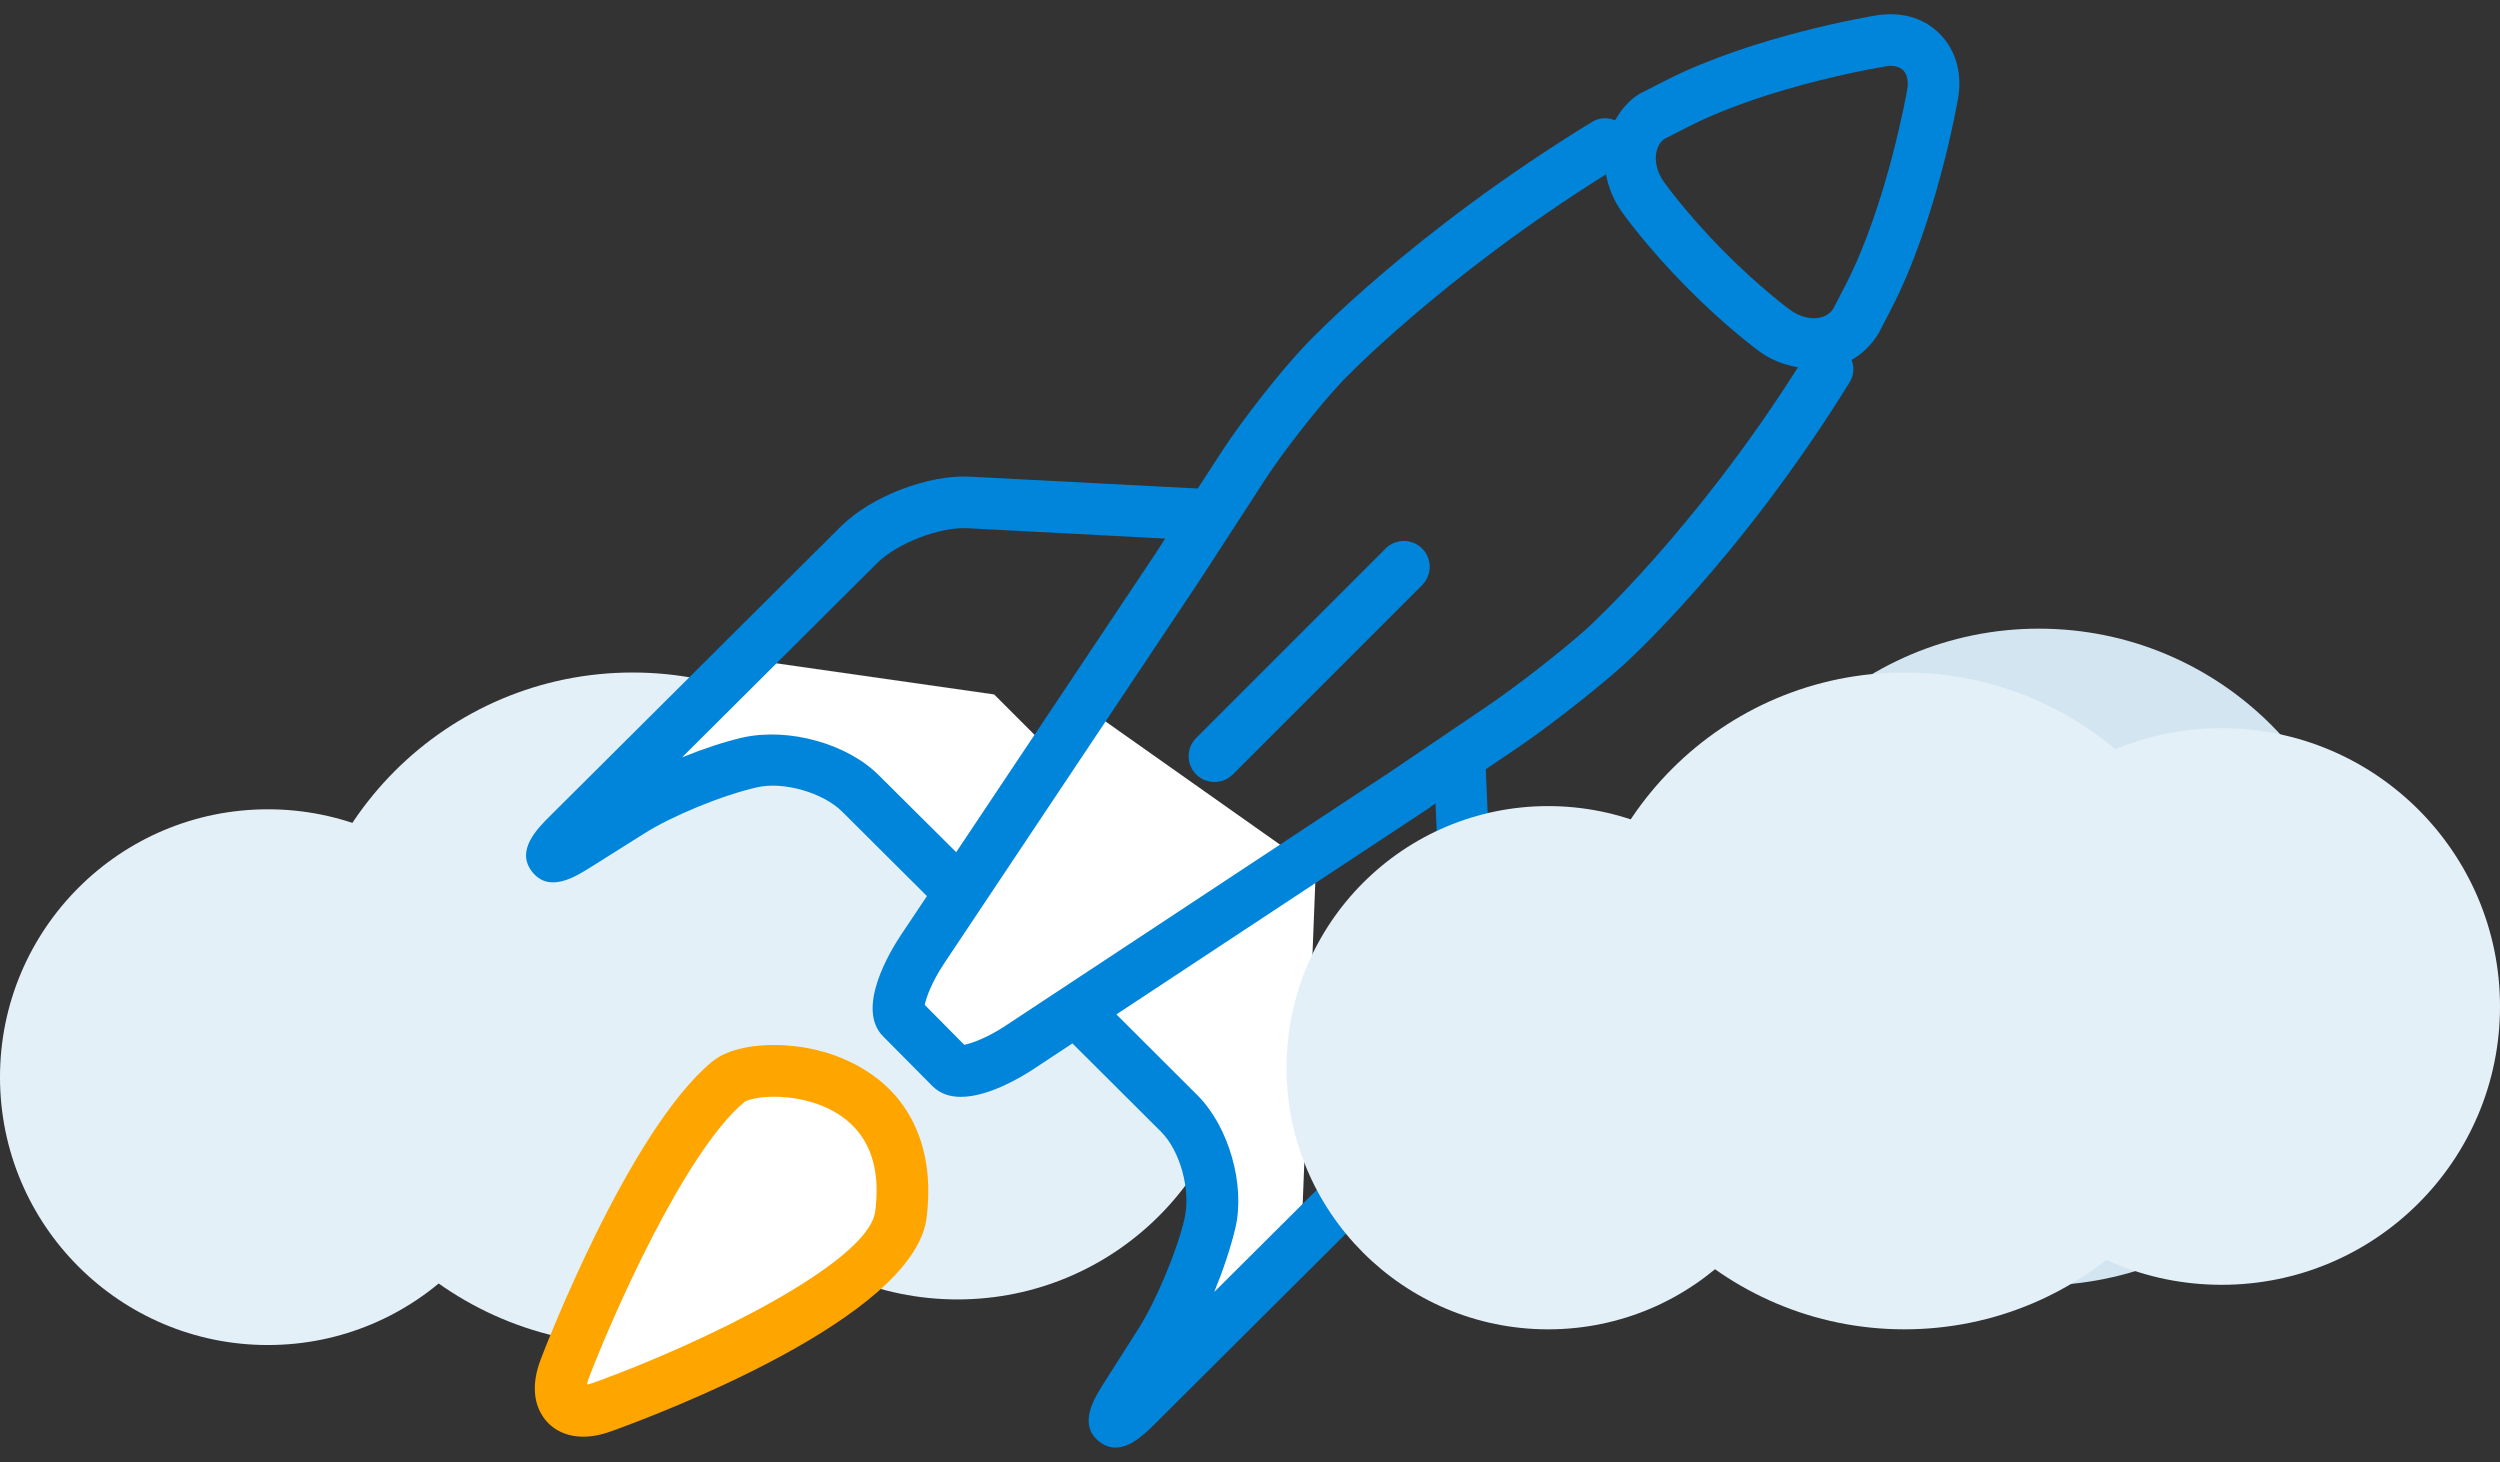
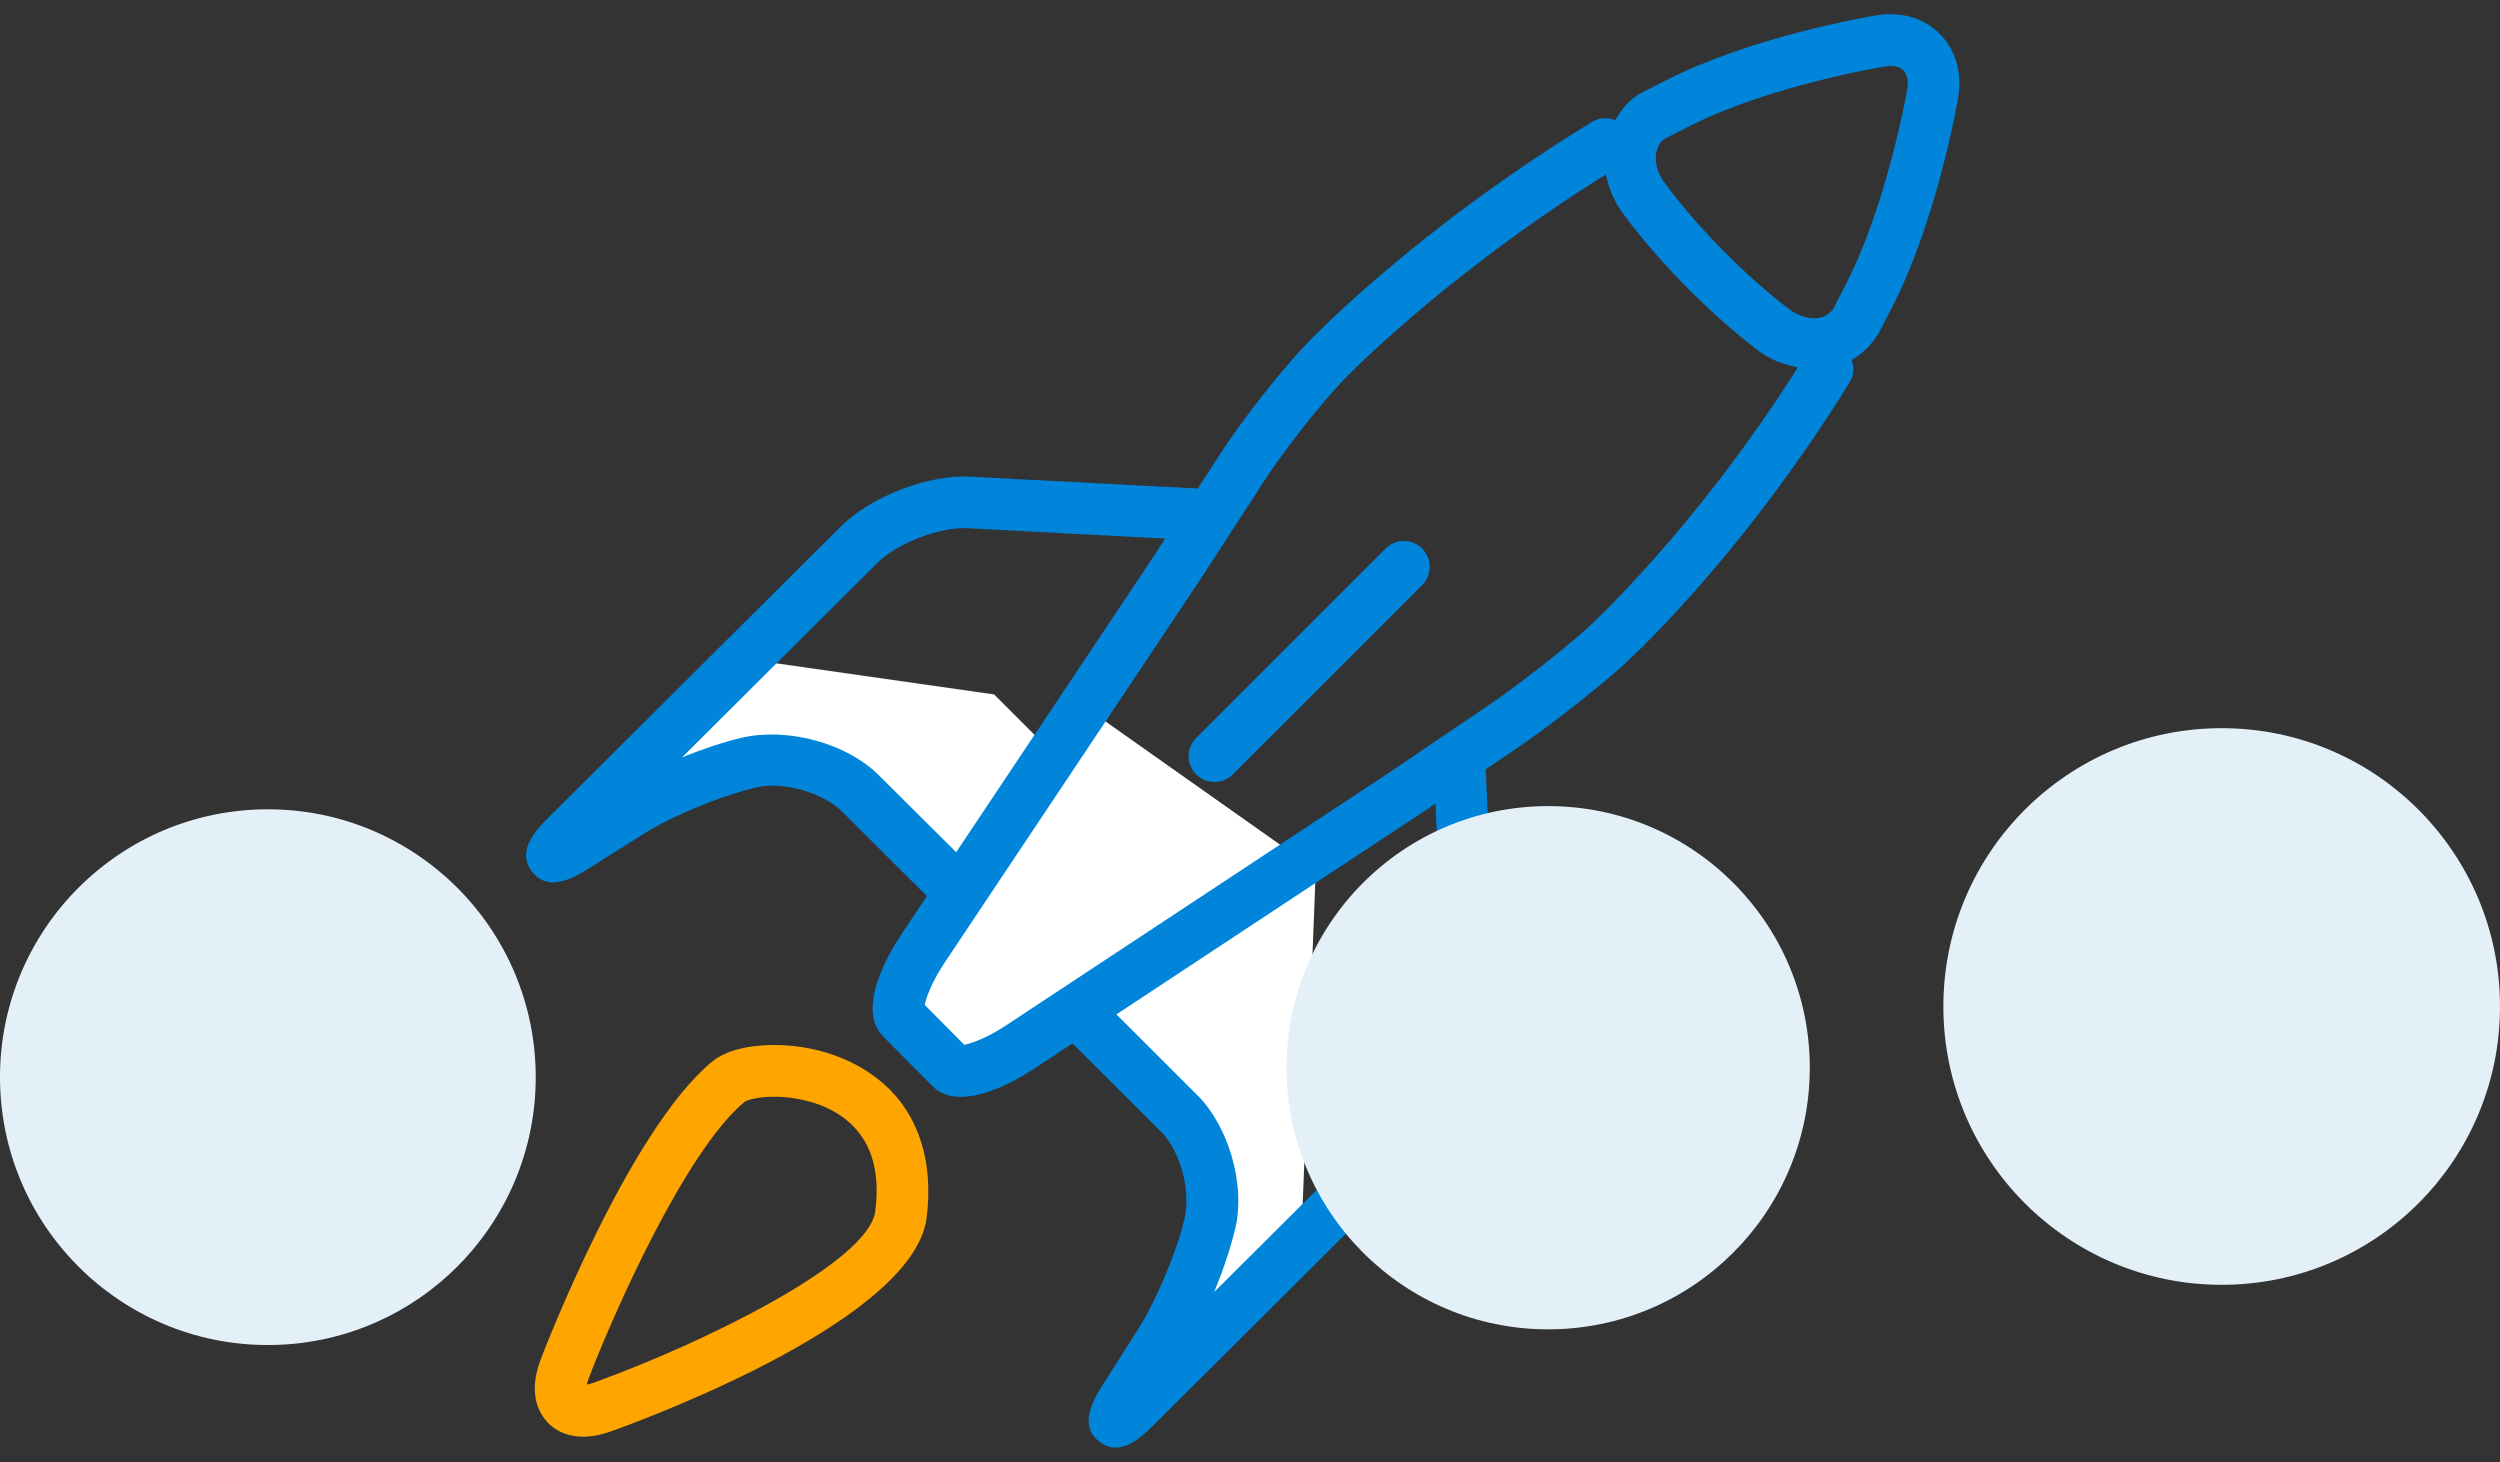
<svg xmlns="http://www.w3.org/2000/svg" width="171" height="100" viewBox="0 0 171 100" fill="none">
  <rect x="0" y="0" width="171" height="100" fill="#333333" stroke="none" />
  <circle cx="18.322" cy="73.678" r="18.322" fill="#E4F0F8" />
-   <circle cx="43.271" cy="69" r="23" fill="#E4F0F8" />
-   <circle cx="65.492" cy="69.39" r="19.491" fill="#E4F0F8" />
-   <path d="M57.5 74.5L51.5 74L48.5 76.5L43 85.5L38.5 96L41 96.5L57 90L61.5 81.5L57.5 74.5Z" fill="white" />
  <path d="M68 47.5L72 51.5L73 47.5L90 59.5L89 85L81.5 89.5L82.5 85L81.5 79.5L76.5 71.5L71.5 71L64.5 73.5L62 68L64.5 61.5L61 57L54.5 52L46 53.5L43.5 54L50.5 45L68 47.5Z" fill="white" />
  <path d="M132.934 2.596C131.866 1.328 130.236 0.736 128.292 1.059C127.952 1.116 119.932 2.454 113.952 5.493L112.167 6.403C111.425 6.845 110.891 7.494 110.476 8.227C109.977 8.028 109.402 8.028 108.908 8.333C96.656 15.819 89.51 23.358 89.218 23.677C87.496 25.505 84.974 28.725 83.591 30.849L81.926 33.415L66.393 32.607C63.548 32.43 59.582 33.945 57.515 36.008L37.658 55.777C36.753 56.673 35.242 58.179 36.404 59.637C37.574 61.112 39.372 59.964 40.449 59.288L44.084 57C45.979 55.803 49.411 54.386 51.805 53.847C53.602 53.441 56.31 54.222 57.604 55.516L63.403 61.293L61.623 63.956C60.863 65.1 58.522 68.978 60.399 70.882L63.787 74.296C64.313 74.822 64.988 75.025 65.722 75.025C67.625 75.025 69.886 73.66 70.712 73.112L73.353 71.368L79.418 77.414C80.712 78.704 81.485 81.398 81.008 83.412C80.5 85.585 79.06 89.017 77.863 90.894L75.54 94.546C74.855 95.62 73.711 97.417 75.169 98.588C75.549 98.892 75.928 99.016 76.304 99.016C77.368 99.016 78.366 98.018 79.033 97.355L98.891 77.578C100.953 75.519 102.468 71.624 102.34 68.718L101.625 52.619L103.727 51.197C105.807 49.792 109.009 47.297 110.869 45.641C111.196 45.353 118.942 38.393 126.521 26.137C126.817 25.66 126.831 25.108 126.654 24.617C127.4 24.184 128.041 23.57 128.513 22.771L129.379 21.093C132.471 15.104 133.875 7.057 133.933 6.717C134.202 5.153 133.849 3.682 132.934 2.596ZM60.095 53.012C57.953 50.879 53.973 49.744 50.798 50.446C49.587 50.724 48.112 51.21 46.655 51.802L60.002 38.508C61.376 37.143 64.33 36.017 66.207 36.132L79.7 36.838L79.104 37.757V37.761L65.403 58.29L60.095 53.012ZM98.807 68.885C98.891 70.82 97.764 73.722 96.391 75.087L83.052 88.372C83.666 86.875 84.183 85.329 84.501 83.995C85.19 81.045 84.051 77.061 81.909 74.919L76.361 69.385L97.804 55.234C97.822 55.22 97.831 55.198 97.853 55.185L98.188 54.955L98.807 68.885ZM108.519 43.017C106.757 44.585 103.718 46.952 101.748 48.286L95.212 52.716C95.212 52.716 95.212 52.721 95.207 52.721L68.769 70.166C67.546 70.975 66.477 71.363 65.956 71.465L63.253 68.735C63.354 68.214 63.752 67.145 64.569 65.913L82.059 39.696C82.059 39.691 82.059 39.691 82.063 39.687C82.068 39.682 82.068 39.682 82.072 39.678L86.55 32.775C87.814 30.831 90.212 27.775 91.789 26.101C91.855 26.022 98.595 18.968 109.848 11.924C110.016 12.812 110.365 13.686 110.917 14.472C110.984 14.565 112.574 16.817 115.33 19.609C118.086 22.404 120.312 24.012 120.404 24.083C121.195 24.653 122.078 24.957 122.979 25.125C115.851 36.379 108.59 42.947 108.519 43.017ZM130.452 6.138C130.439 6.217 129.079 13.986 126.239 19.485L125.422 21.071C125.059 21.68 124.419 21.768 124.07 21.768C123.536 21.768 122.966 21.57 122.462 21.208C122.44 21.19 120.369 19.688 117.838 17.118C115.307 14.556 113.819 12.454 113.806 12.436C113.346 11.783 113.161 11.036 113.302 10.391C113.395 9.958 113.616 9.64 113.868 9.49L115.55 8.633C121.036 5.851 128.787 4.548 129.269 4.499C129.564 4.499 129.975 4.566 130.227 4.862C130.465 5.149 130.545 5.595 130.452 6.138Z" fill="#0085DB" />
  <path d="M52.953 71.478C51.88 71.478 49.901 71.623 48.696 72.626C43.002 77.343 37.225 92.342 36.987 92.978C36.236 94.943 36.665 96.207 37.155 96.922C37.751 97.788 38.723 98.269 39.898 98.269C40.494 98.269 41.134 98.145 41.814 97.898C45.22 96.67 62.264 90.195 63.359 83.447C63.951 79.096 62.533 76.415 61.239 74.931C59.344 72.767 56.248 71.478 52.953 71.478ZM59.856 82.921C59.3 86.362 48.263 91.808 40.609 94.577C40.414 94.647 40.26 94.683 40.141 94.705C40.167 94.585 40.211 94.427 40.282 94.241C41.845 90.147 46.814 78.778 50.935 75.36C51.098 75.249 51.809 75.015 52.953 75.015C53.81 75.015 56.756 75.174 58.571 77.259C59.755 78.611 60.183 80.527 59.856 82.921Z" fill="#FFA500" />
  <path d="M94.774 37.519L81.82 50.473C81.131 51.162 81.131 52.284 81.82 52.973C82.165 53.317 82.615 53.489 83.07 53.489C83.525 53.489 83.975 53.317 84.32 52.973L97.274 40.019C97.963 39.33 97.963 38.208 97.274 37.519C96.585 36.83 95.468 36.83 94.774 37.519Z" fill="#0085DB" />
-   <circle cx="139.463" cy="65.463" r="22.463" fill="#D3E5F1" />
  <circle cx="105.894" cy="73.032" r="17.895" fill="#E4F0F8" />
-   <circle cx="130.261" cy="68.463" r="22.463" fill="#E4F0F8" />
  <circle cx="151.963" cy="68.844" r="19.037" fill="#E4F0F8" />
</svg>